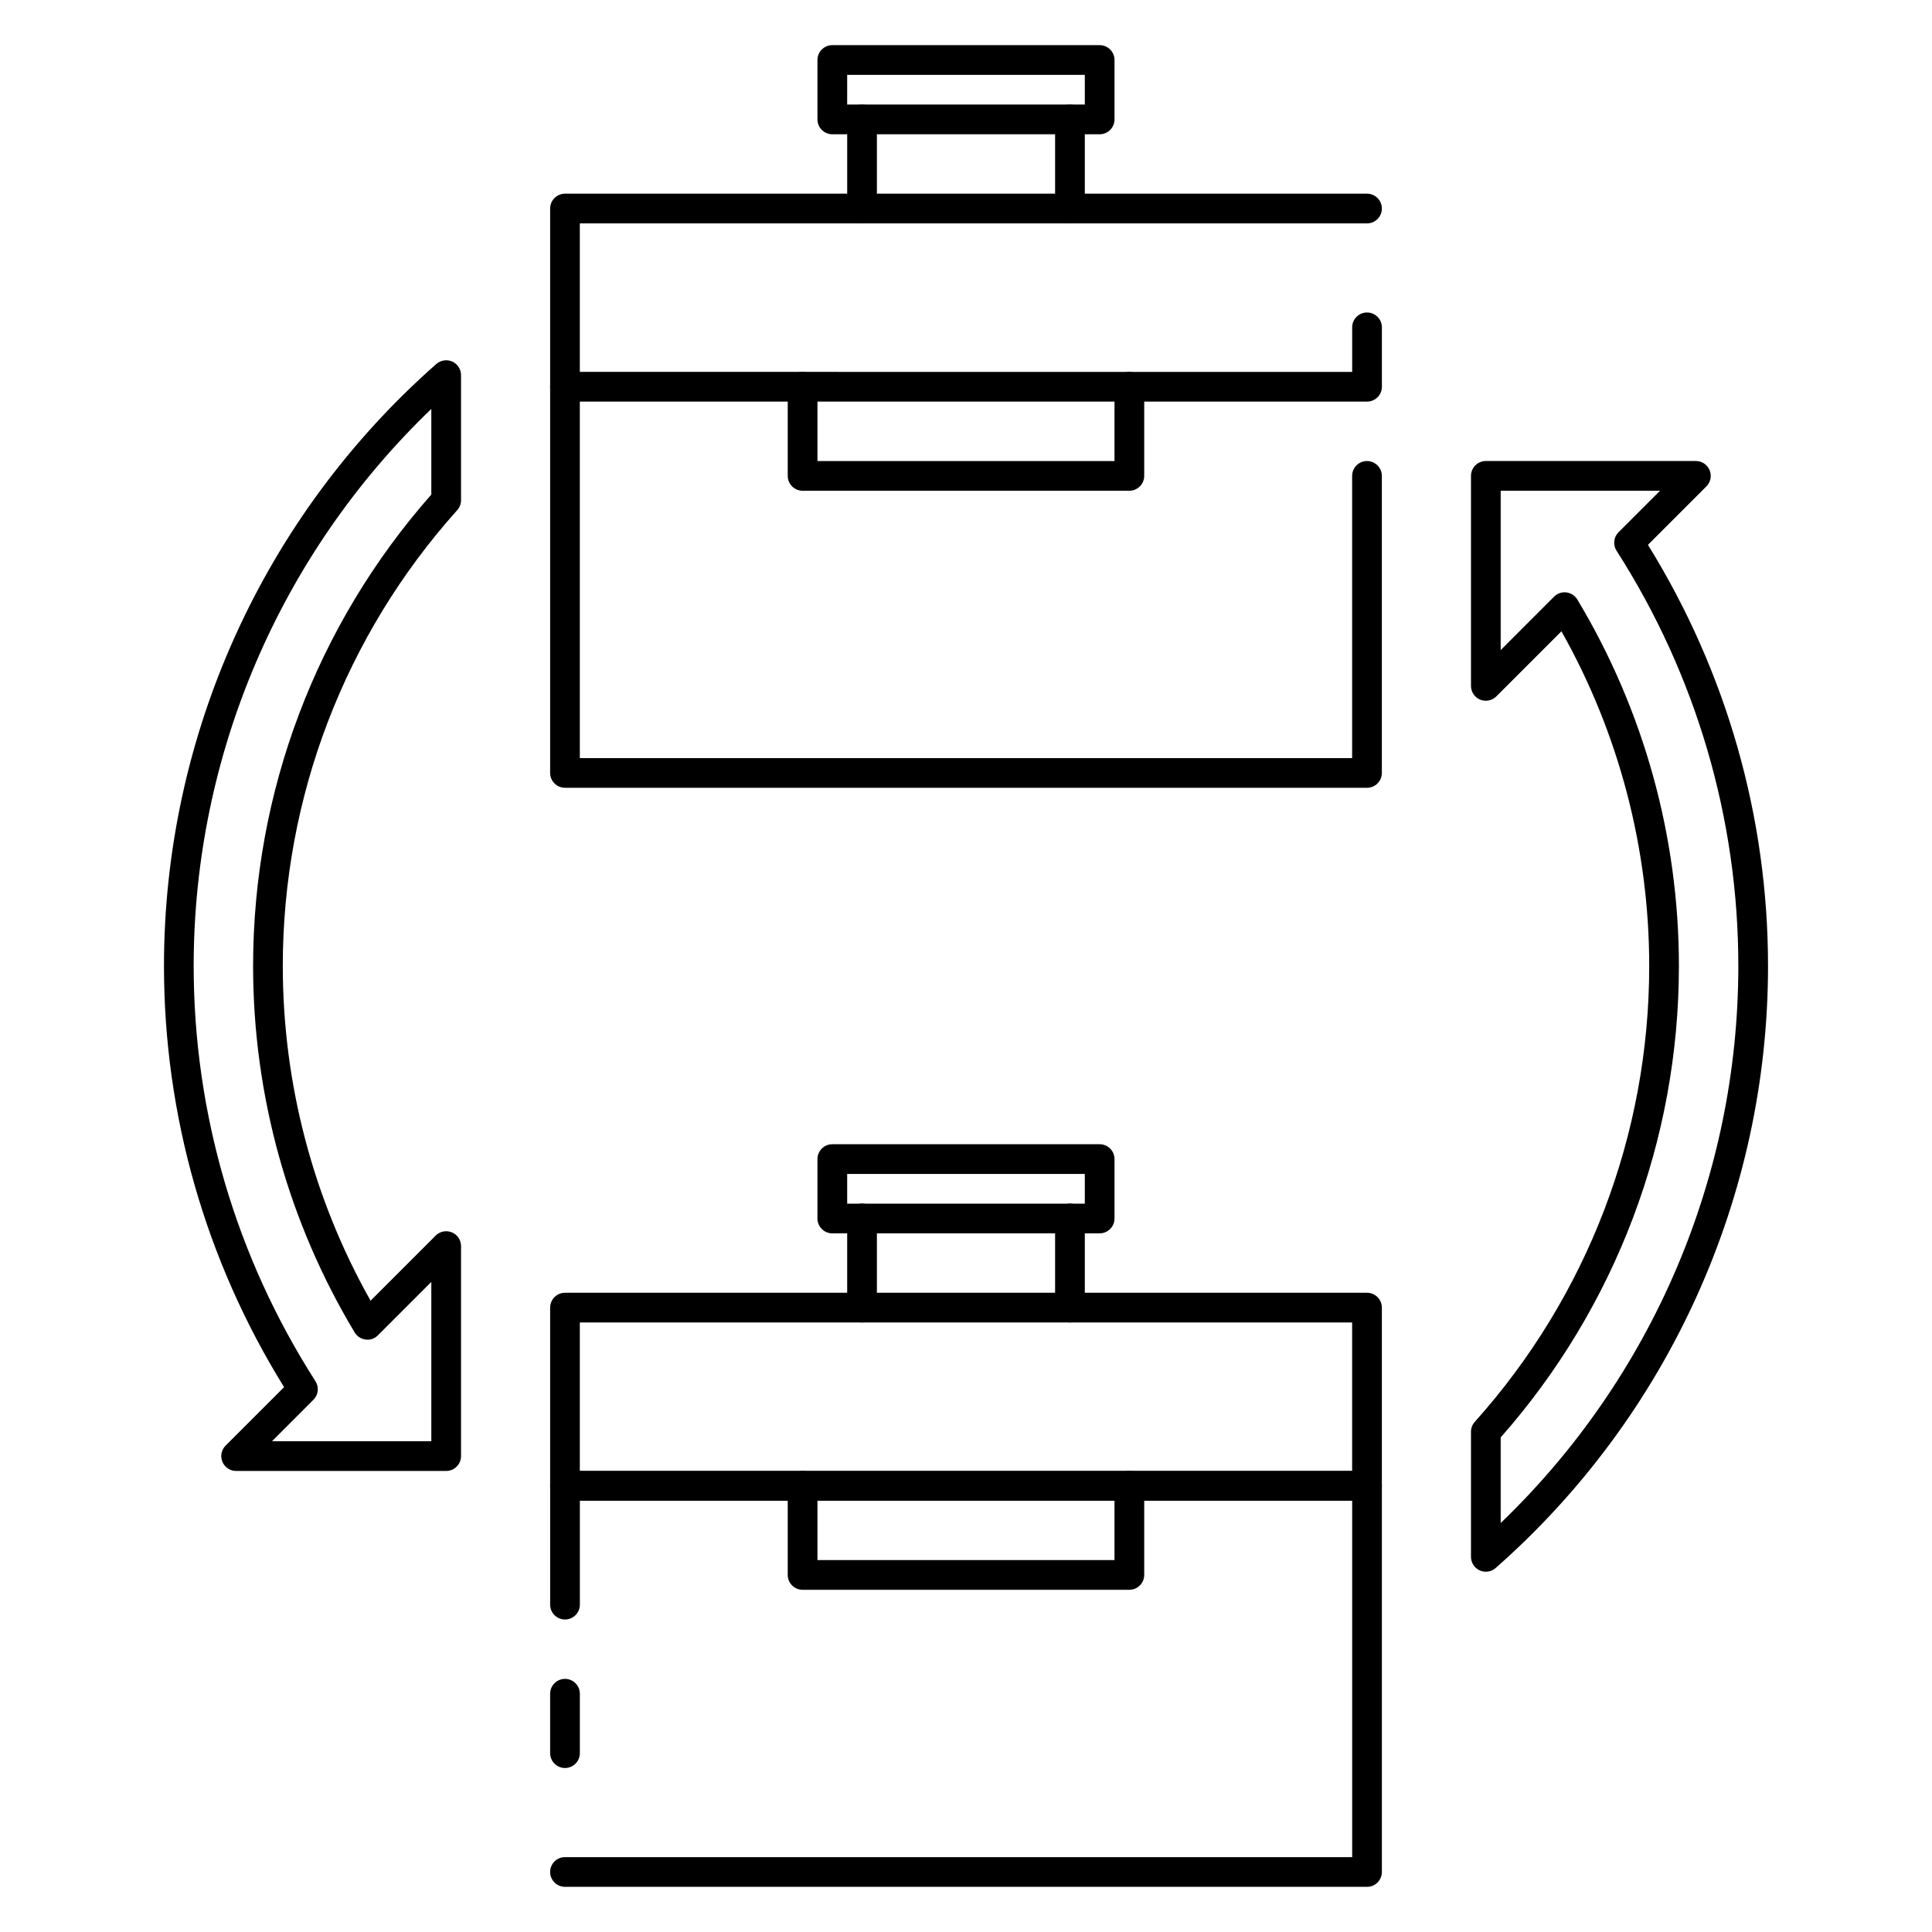
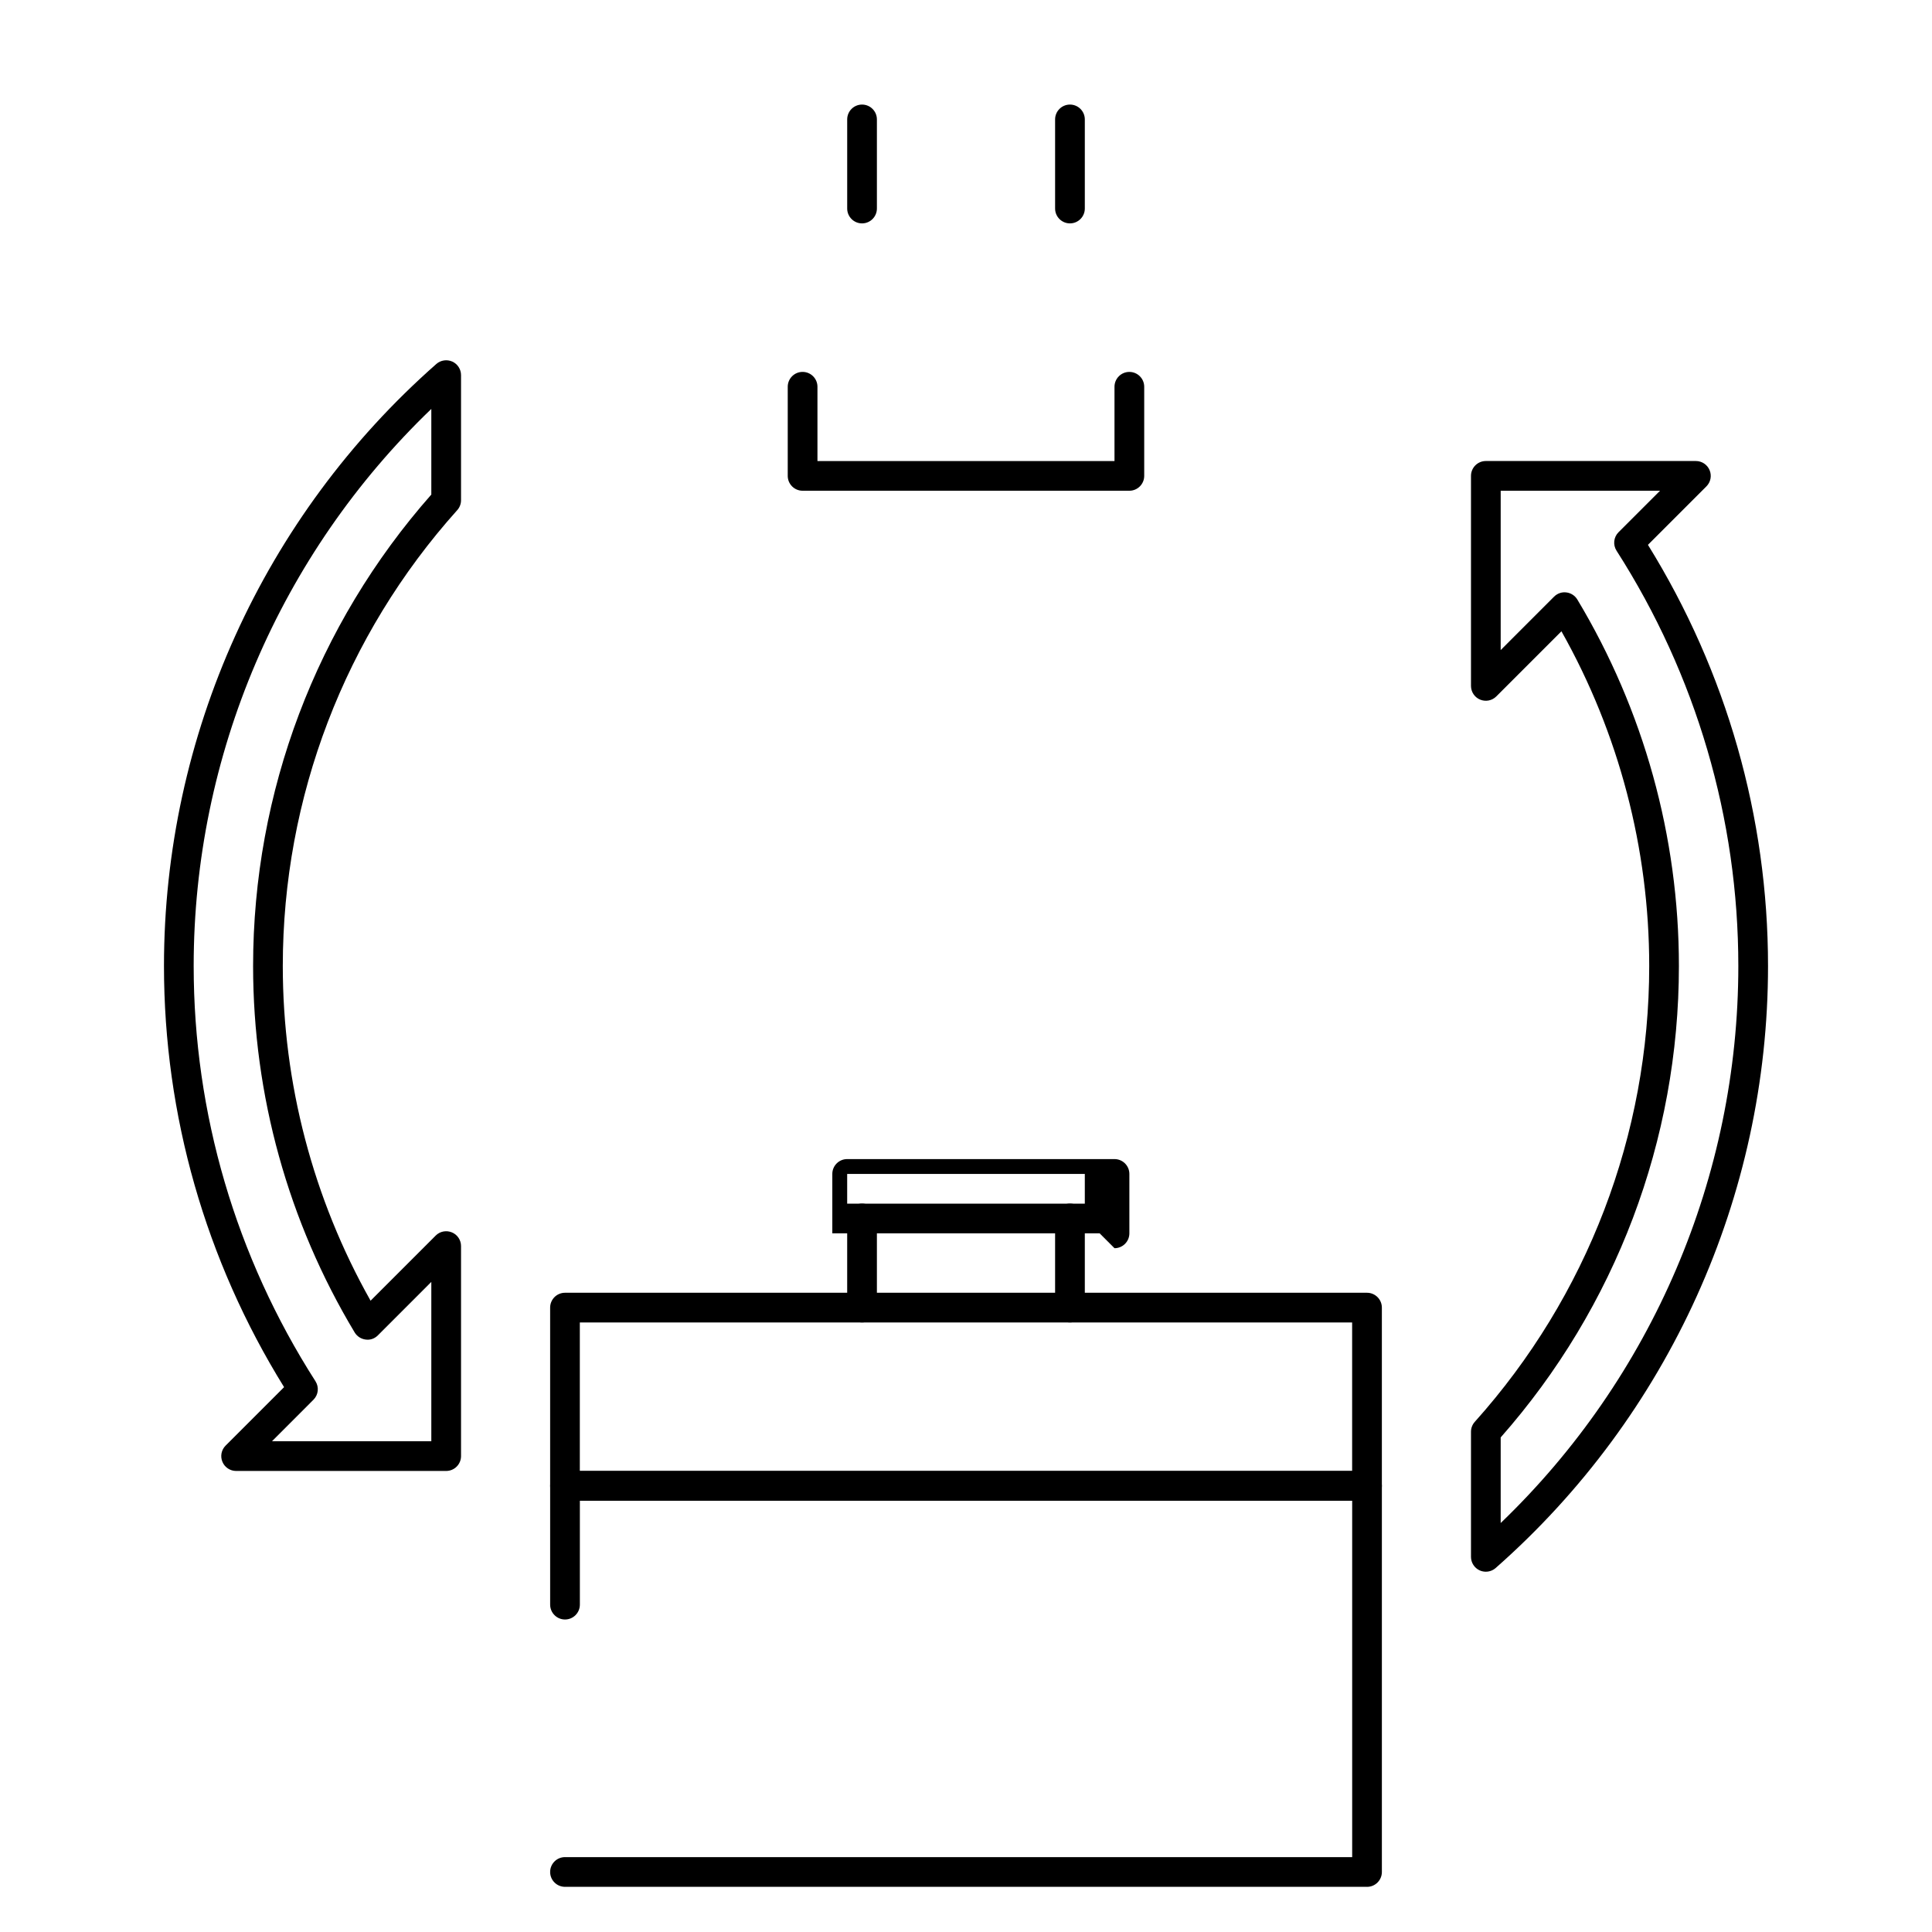
<svg xmlns="http://www.w3.org/2000/svg" fill="#000000" width="800px" height="800px" version="1.1" viewBox="144 144 512 512">
  <g>
-     <path d="m506.27 352.77h-212.54c-2.172 0-3.938-1.762-3.938-3.938v-149.57c0-2.168 1.766-3.934 3.938-3.934h212.54c2.176 0 3.938 1.766 3.938 3.938s-1.762 3.938-3.938 3.938h-208.61v141.7h204.67v-74.785c0-2.172 1.762-3.938 3.938-3.938 2.172 0 3.938 1.762 3.938 3.938v78.719c-0.004 2.176-1.766 3.938-3.941 3.938z" />
-     <path d="m435.42 179.58h-70.848c-2.172 0-3.938-1.762-3.938-3.938v-15.742c0-2.172 1.766-3.938 3.938-3.938h70.848c2.172 0 3.938 1.766 3.938 3.938v15.742c0 2.176-1.766 3.938-3.938 3.938zm-66.91-7.871h62.977v-7.875h-62.977z" />
    <path d="m427.55 203.2c-2.172 0-3.938-1.766-3.938-3.938v-23.617c0-2.172 1.766-3.934 3.938-3.934s3.938 1.762 3.938 3.934v23.617c0 2.172-1.766 3.938-3.938 3.938z" />
    <path d="m372.45 203.2c-2.172 0-3.934-1.766-3.934-3.938v-23.617c0-2.172 1.762-3.934 3.934-3.934 2.172 0 3.938 1.762 3.938 3.934v23.617c0 2.172-1.766 3.938-3.938 3.938z" />
    <path d="m443.29 274.05h-86.594c-2.172 0-3.938-1.762-3.938-3.938v-23.617c0-2.172 1.762-3.938 3.938-3.938 2.172 0 3.938 1.762 3.938 3.938v19.684h78.719v-19.68c0-2.172 1.762-3.938 3.938-3.938 2.172 0 3.938 1.762 3.938 3.938v23.617c0 2.168-1.762 3.934-3.938 3.934z" />
    <path d="m506.27 644.03h-212.54c-2.172 0-3.938-1.762-3.938-3.938 0-2.172 1.762-3.938 3.938-3.938l208.61 0.004v-94.465h-204.67v27.551c0 2.172-1.762 3.938-3.938 3.938-2.172 0-3.938-1.766-3.938-3.938v-31.488c0-2.172 1.762-3.938 3.938-3.938h212.54c2.172 0 3.938 1.762 3.938 3.938v102.34c0 2.176-1.762 3.938-3.938 3.938z" />
-     <path d="m435.42 470.85h-70.848c-2.172 0-3.938-1.762-3.938-3.938v-15.742c0-2.172 1.762-3.938 3.938-3.938h70.848c2.172 0 3.938 1.762 3.938 3.938v15.742c0 2.172-1.766 3.938-3.938 3.938zm-66.91-7.871h62.977v-7.871h-62.977z" />
+     <path d="m435.42 470.85h-70.848v-15.742c0-2.172 1.762-3.938 3.938-3.938h70.848c2.172 0 3.938 1.762 3.938 3.938v15.742c0 2.172-1.766 3.938-3.938 3.938zm-66.91-7.871h62.977v-7.871h-62.977z" />
    <path d="m427.55 494.46c-2.172 0-3.938-1.762-3.938-3.938v-23.617c0-2.172 1.762-3.938 3.938-3.938 2.172 0 3.938 1.762 3.938 3.938v23.617c0 2.176-1.766 3.938-3.938 3.938z" />
    <path d="m372.45 494.46c-2.172 0-3.938-1.762-3.938-3.938v-23.617c0-2.172 1.762-3.938 3.938-3.938 2.172 0 3.938 1.762 3.938 3.938v23.617c0 2.176-1.766 3.938-3.938 3.938z" />
    <path d="m506.27 541.7h-212.54c-2.172 0-3.938-1.762-3.938-3.938v-47.23c0-2.172 1.762-3.938 3.938-3.938h212.54c2.172 0 3.938 1.762 3.938 3.938v47.23c0 2.172-1.762 3.938-3.938 3.938zm-208.61-7.871h204.67v-39.359l-204.67-0.004z" />
-     <path d="m443.29 565.31h-86.594c-2.172 0-3.938-1.762-3.938-3.938v-23.617c0-2.172 1.762-3.938 3.938-3.938 2.172 0 3.938 1.762 3.938 3.938v19.68h78.719v-19.68c0-2.172 1.762-3.938 3.938-3.938 2.172 0 3.938 1.762 3.938 3.938v23.617c0 2.172-1.762 3.938-3.938 3.938z" />
-     <path d="m506.27 250.43h-212.54c-2.172 0-3.938-1.762-3.938-3.938 0-2.172 1.762-3.938 3.938-3.938l208.61 0.004v-11.809c0-2.172 1.762-3.938 3.938-3.938 2.172 0 3.938 1.762 3.938 3.938v15.742c-0.004 2.176-1.766 3.938-3.941 3.938z" />
-     <path d="m293.73 612.54c-2.172 0-3.938-1.762-3.938-3.938v-15.742c0-2.172 1.762-3.938 3.938-3.938 2.172 0 3.938 1.762 3.938 3.938v15.742c0 2.176-1.766 3.938-3.938 3.938z" />
    <path d="m537.76 560.52c-0.551 0-1.102-0.117-1.621-0.348-1.41-0.637-2.312-2.043-2.312-3.586v-33.156c0-0.969 0.355-1.906 1.008-2.629 29.809-33.246 46.223-76.148 46.223-120.8 0-31.125-8.031-61.684-23.262-88.703l-17.254 17.254c-1.133 1.133-2.809 1.465-4.289 0.852-1.465-0.598-2.426-2.039-2.426-3.629v-55.664c0-2.172 1.762-3.938 3.938-3.938h55.664c1.59 0 3.031 0.961 3.637 2.434 0.613 1.473 0.277 3.164-0.852 4.289l-15.492 15.492c20.836 33.633 31.824 72.141 31.824 111.61 0 61-26.309 119.15-72.18 159.54-0.738 0.645-1.668 0.98-2.606 0.98zm3.938-35.598v22.695c40.133-38.543 62.977-91.844 62.977-147.62 0-39.016-11.156-77.066-32.273-110.05-1-1.559-0.781-3.598 0.527-4.902l10.996-10.996h-42.227v42.227l14.145-14.152c0.859-0.852 2.047-1.289 3.266-1.125 1.195 0.148 2.266 0.836 2.898 1.875 17.609 29.301 26.922 62.875 26.922 97.129 0 46.09-16.758 90.395-47.23 124.93z" />
    <path d="m262.24 533.82h-55.664c-1.59 0-3.031-0.961-3.637-2.434-0.613-1.473-0.277-3.164 0.852-4.289l15.492-15.492c-20.84-33.629-31.828-72.141-31.828-111.61 0-61 26.309-119.15 72.18-159.54 1.164-1.023 2.816-1.258 4.227-0.637 1.41 0.637 2.316 2.047 2.316 3.59v33.156c0 0.969-0.355 1.906-1.008 2.629-29.812 33.242-46.227 76.145-46.227 120.8 0 31.125 8.031 61.684 23.262 88.703l17.254-17.254c1.125-1.133 2.809-1.457 4.289-0.852 1.469 0.594 2.43 2.035 2.43 3.625v55.664c0 2.172-1.766 3.938-3.938 3.938zm-46.16-7.875h42.223v-42.227l-14.145 14.152c-0.852 0.859-2.023 1.309-3.266 1.125-1.195-0.148-2.266-0.836-2.898-1.875-17.609-29.301-26.922-62.875-26.922-97.125 0-46.09 16.758-90.395 47.23-124.93v-22.695c-40.129 38.539-62.977 91.844-62.977 147.62 0 39.016 11.156 77.066 32.273 110.05 1 1.559 0.781 3.598-0.527 4.902zm46.16-249.38h0.078z" />
  </g>
</svg>